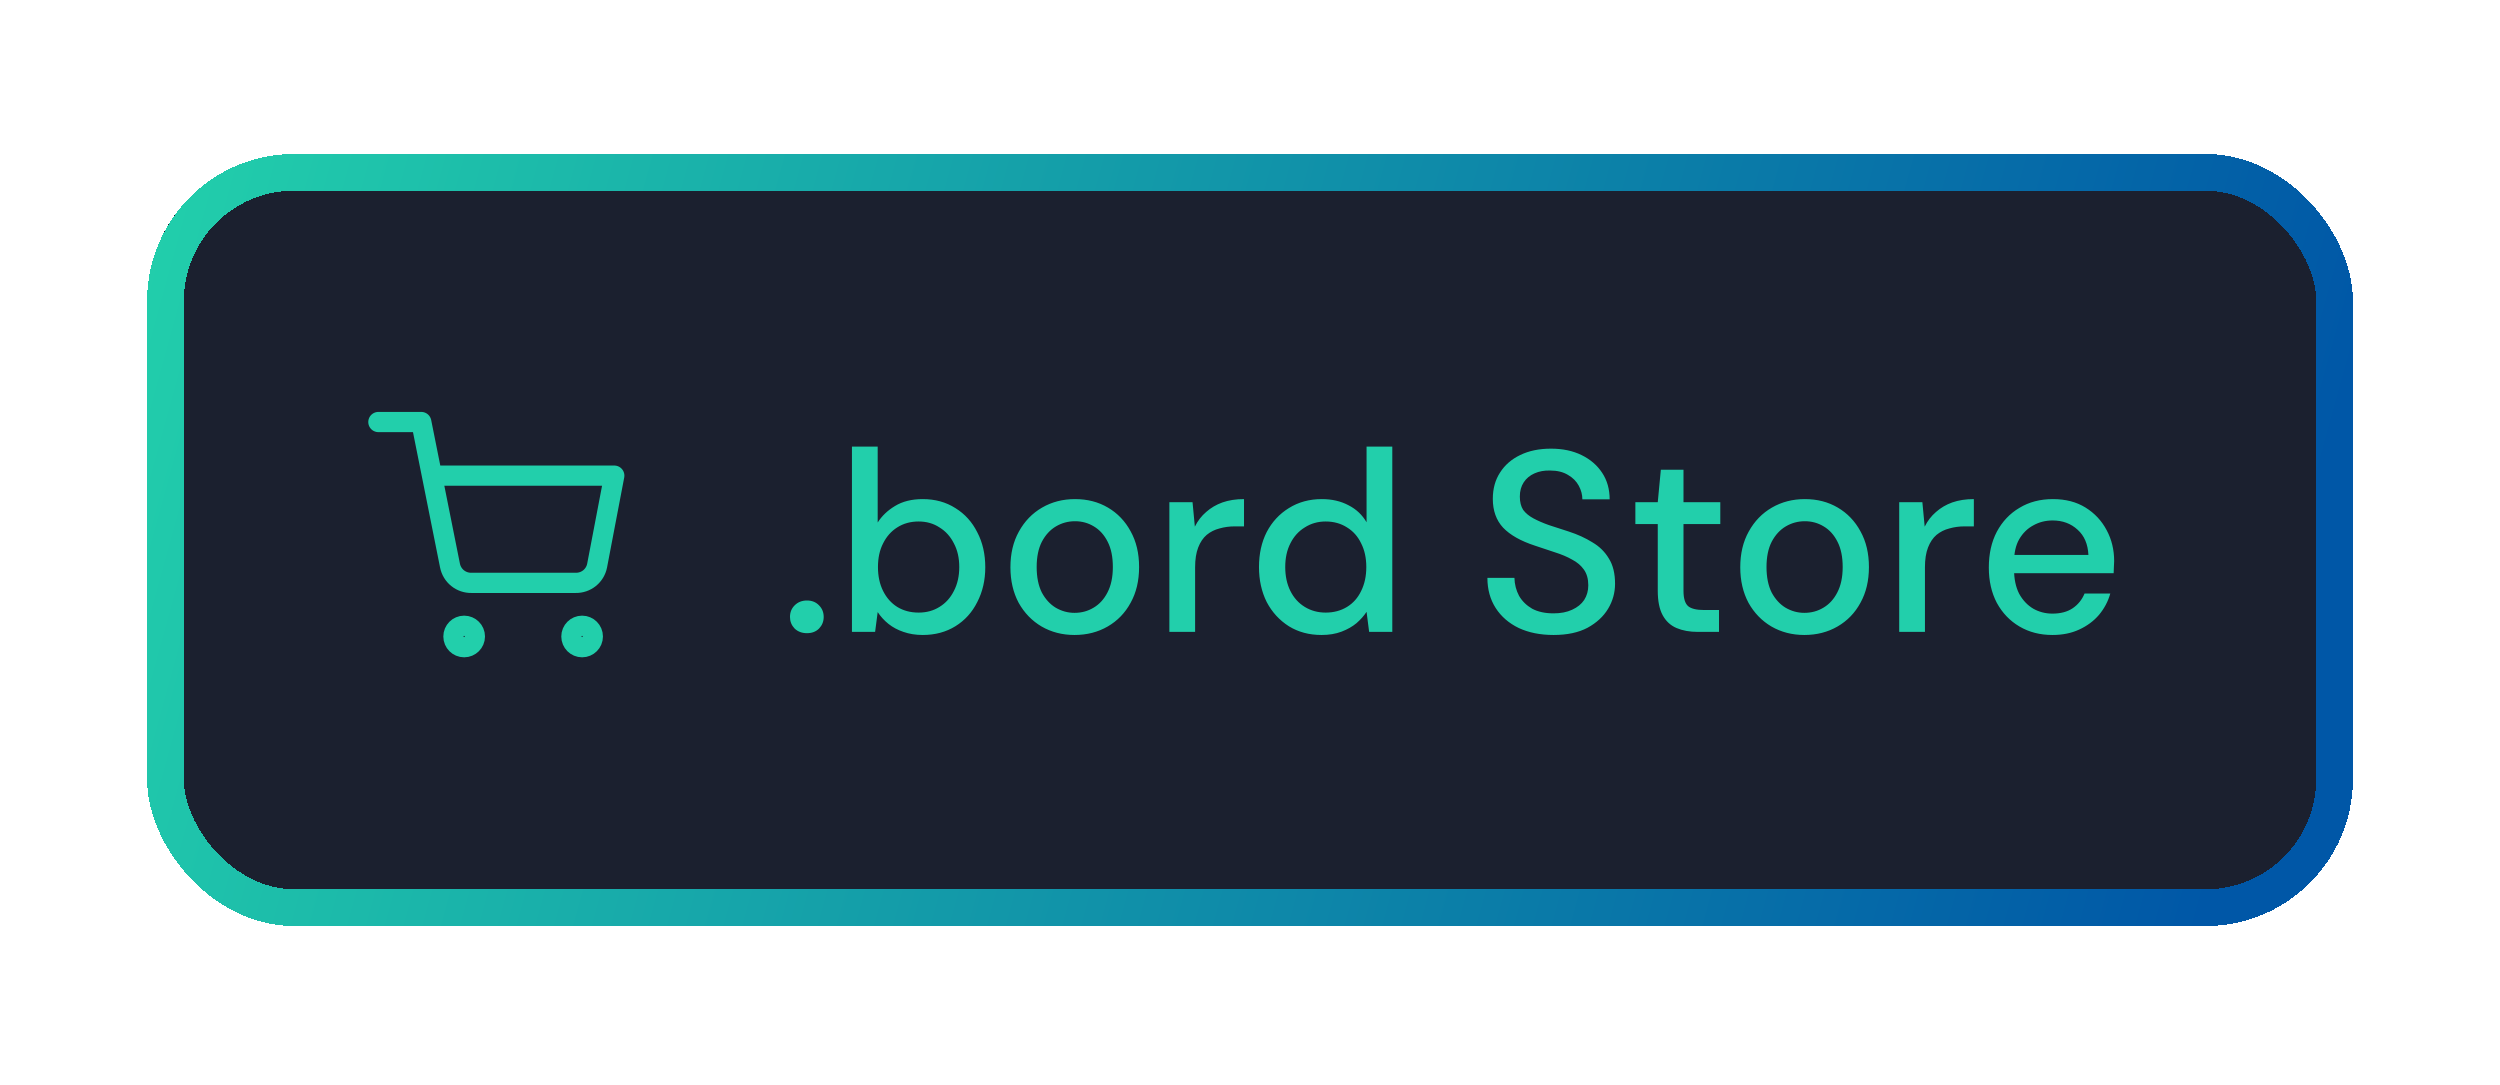
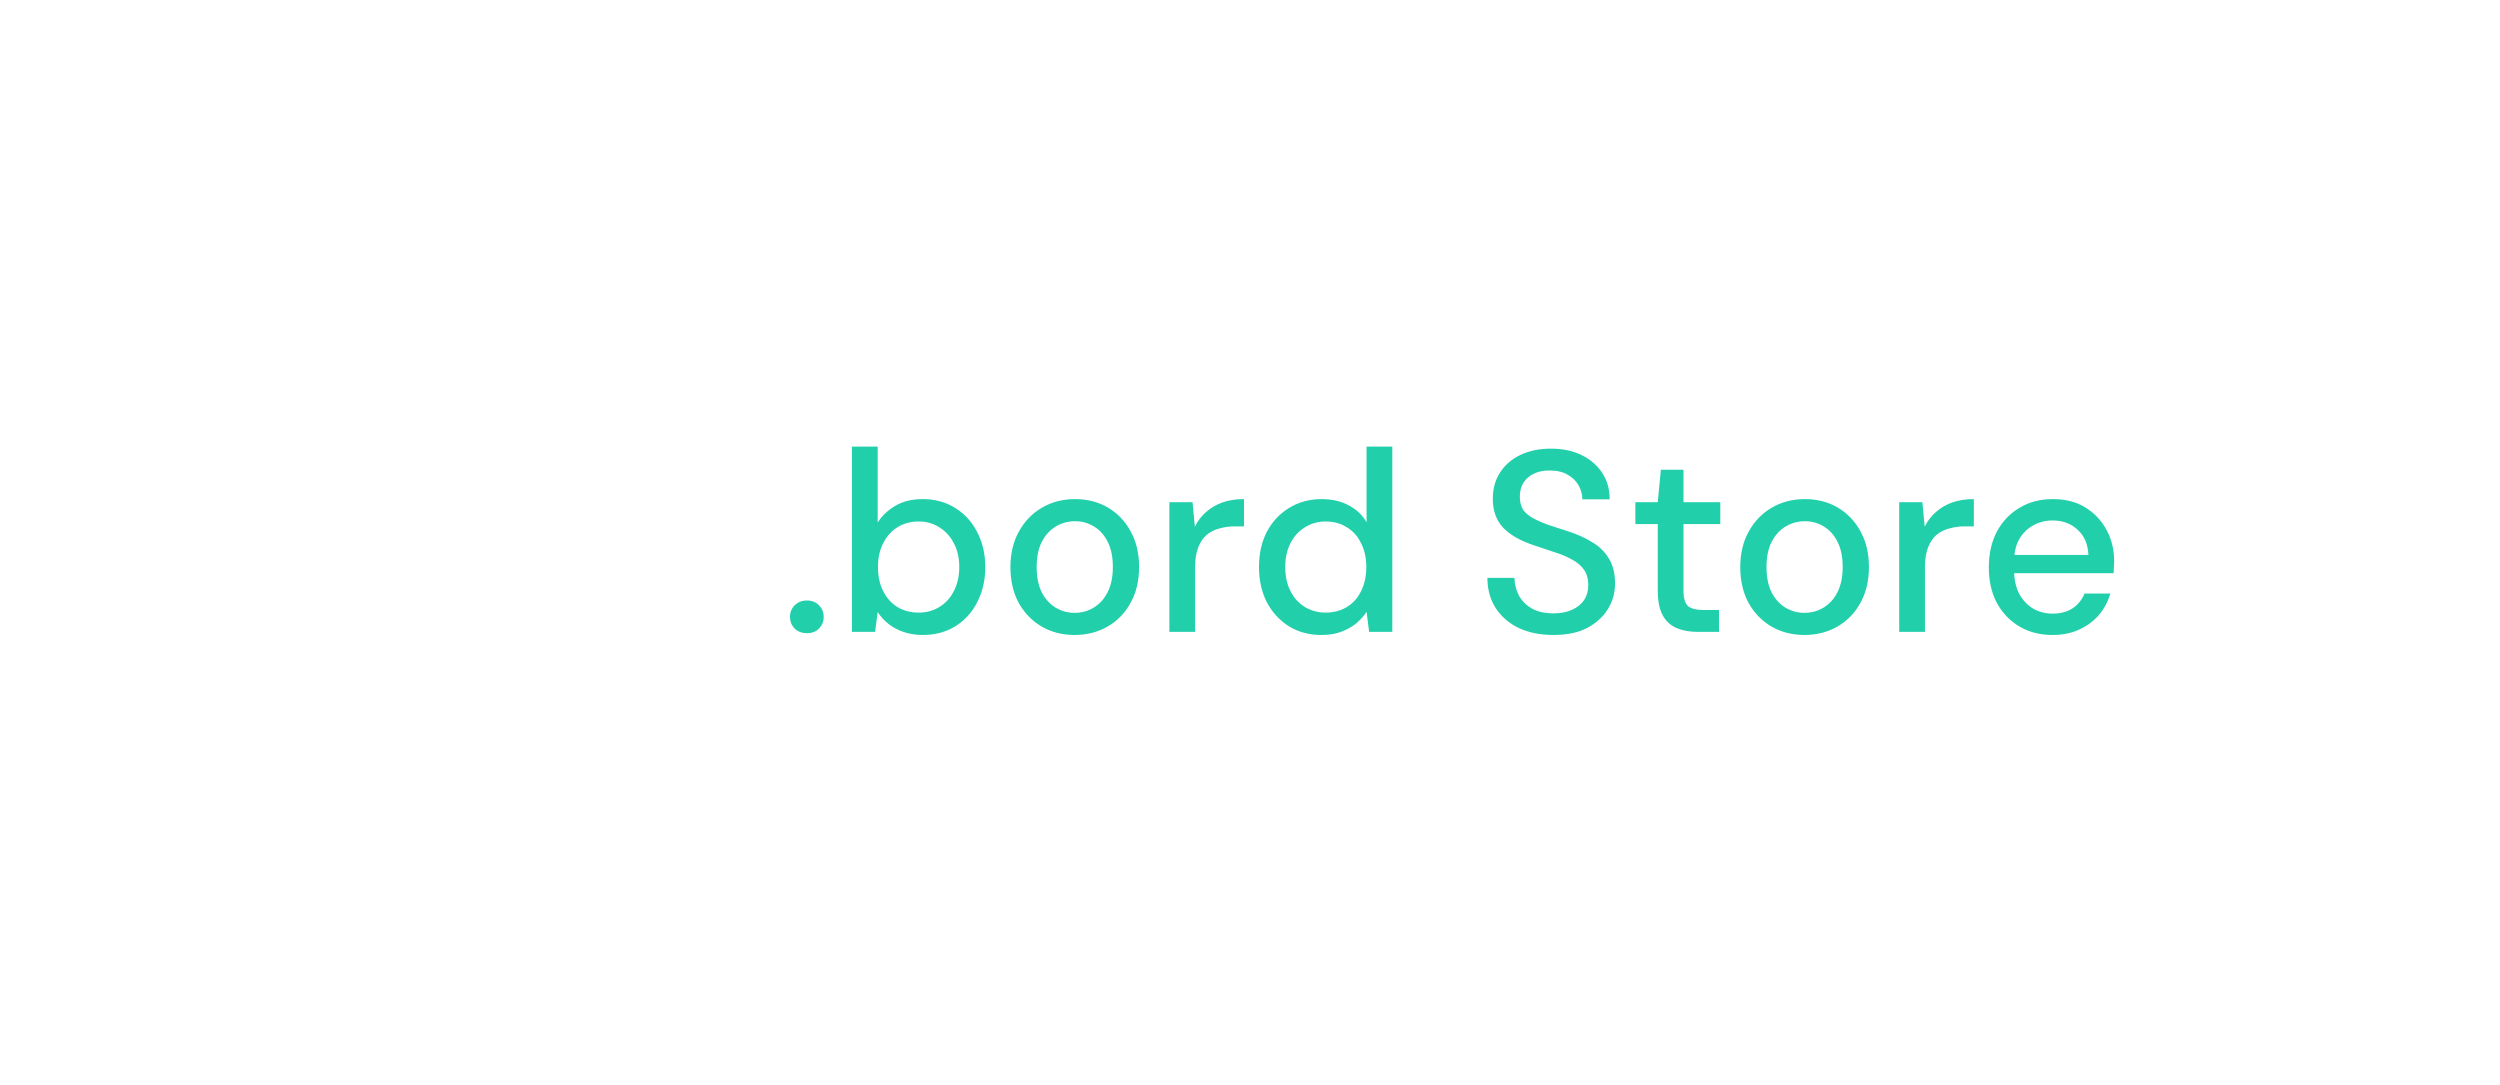
<svg xmlns="http://www.w3.org/2000/svg" width="136" height="59" viewBox="0 0 136 59" fill="none">
  <g filter="url(#filter0_d_10658_9424)">
-     <rect x="8" y="8.375" width="120" height="42" rx="8" fill="#1B202F" shape-rendering="crispEdges" />
-     <rect x="9" y="9.375" width="118" height="40" rx="7" stroke="url(#paint0_linear_10658_9424)" stroke-width="2" shape-rendering="crispEdges" />
    <g clip-path="url(#clip0_10658_9424)">
-       <path d="M20.584 22.958H22.917L24.48 30.769C24.534 31.038 24.68 31.279 24.893 31.451C25.106 31.622 25.373 31.713 25.647 31.708H31.317C31.591 31.713 31.858 31.622 32.071 31.451C32.284 31.279 32.43 31.038 32.483 30.769L33.417 25.875H23.5M32.25 34.625C32.25 34.947 31.989 35.208 31.667 35.208C31.345 35.208 31.084 34.947 31.084 34.625C31.084 34.303 31.345 34.041 31.667 34.041C31.989 34.041 32.25 34.303 32.25 34.625ZM25.834 34.625C25.834 34.947 25.572 35.208 25.25 35.208C24.928 35.208 24.667 34.947 24.667 34.625C24.667 34.303 24.928 34.041 25.25 34.041C25.572 34.041 25.834 34.303 25.834 34.625Z" stroke="#22CFAB" stroke-width="1.1" stroke-linecap="round" stroke-linejoin="round" />
-     </g>
+       </g>
    <path d="M43.899 34.445C43.628 34.445 43.404 34.361 43.227 34.193C43.059 34.016 42.975 33.806 42.975 33.563C42.975 33.311 43.059 33.101 43.227 32.933C43.404 32.755 43.628 32.667 43.899 32.667C44.169 32.667 44.389 32.755 44.557 32.933C44.725 33.101 44.809 33.311 44.809 33.563C44.809 33.806 44.725 34.016 44.557 34.193C44.389 34.361 44.169 34.445 43.899 34.445ZM50.197 34.543C49.814 34.543 49.464 34.487 49.147 34.375C48.839 34.272 48.568 34.127 48.334 33.941C48.101 33.754 47.905 33.539 47.746 33.297L47.606 34.375H46.346V24.295H47.746V28.425C47.971 28.07 48.283 27.771 48.684 27.529C49.095 27.277 49.599 27.151 50.197 27.151C50.868 27.151 51.461 27.314 51.974 27.641C52.488 27.958 52.885 28.397 53.164 28.957C53.454 29.508 53.599 30.142 53.599 30.861C53.599 31.561 53.454 32.191 53.164 32.751C52.885 33.311 52.488 33.749 51.974 34.067C51.461 34.384 50.868 34.543 50.197 34.543ZM49.972 33.325C50.402 33.325 50.78 33.222 51.106 33.017C51.443 32.812 51.704 32.522 51.891 32.149C52.087 31.776 52.184 31.341 52.184 30.847C52.184 30.352 52.087 29.923 51.891 29.559C51.704 29.186 51.443 28.896 51.106 28.691C50.78 28.476 50.402 28.369 49.972 28.369C49.534 28.369 49.147 28.476 48.81 28.691C48.484 28.896 48.227 29.186 48.041 29.559C47.854 29.923 47.761 30.352 47.761 30.847C47.761 31.341 47.854 31.776 48.041 32.149C48.227 32.522 48.484 32.812 48.81 33.017C49.147 33.222 49.534 33.325 49.972 33.325ZM58.453 34.543C57.791 34.543 57.193 34.389 56.661 34.081C56.139 33.773 55.723 33.343 55.415 32.793C55.117 32.233 54.967 31.589 54.967 30.861C54.967 30.114 55.121 29.465 55.429 28.915C55.737 28.355 56.157 27.921 56.689 27.613C57.221 27.305 57.819 27.151 58.481 27.151C59.153 27.151 59.751 27.305 60.273 27.613C60.796 27.921 61.207 28.35 61.505 28.901C61.813 29.451 61.967 30.1 61.967 30.847C61.967 31.593 61.813 32.242 61.505 32.793C61.207 33.343 60.791 33.773 60.259 34.081C59.727 34.389 59.125 34.543 58.453 34.543ZM58.453 33.339C58.836 33.339 59.181 33.245 59.489 33.059C59.807 32.872 60.059 32.597 60.245 32.233C60.441 31.86 60.539 31.398 60.539 30.847C60.539 30.296 60.446 29.839 60.259 29.475C60.073 29.102 59.821 28.822 59.503 28.635C59.195 28.448 58.855 28.355 58.481 28.355C58.108 28.355 57.763 28.448 57.445 28.635C57.128 28.822 56.871 29.102 56.675 29.475C56.489 29.839 56.395 30.296 56.395 30.847C56.395 31.398 56.489 31.86 56.675 32.233C56.871 32.597 57.123 32.872 57.431 33.059C57.749 33.245 58.089 33.339 58.453 33.339ZM63.614 34.375V27.319H64.874L65 28.649C65.159 28.331 65.364 28.066 65.616 27.851C65.868 27.627 66.162 27.454 66.498 27.333C66.843 27.212 67.235 27.151 67.674 27.151V28.635H67.17C66.881 28.635 66.605 28.672 66.344 28.747C66.083 28.812 65.849 28.929 65.644 29.097C65.448 29.265 65.294 29.494 65.182 29.783C65.07 30.072 65.014 30.431 65.014 30.861V34.375H63.614ZM71.891 34.543C71.219 34.543 70.626 34.384 70.113 34.067C69.599 33.74 69.198 33.301 68.909 32.751C68.629 32.191 68.489 31.556 68.489 30.847C68.489 30.128 68.629 29.494 68.909 28.943C69.198 28.392 69.599 27.958 70.113 27.641C70.635 27.314 71.233 27.151 71.905 27.151C72.455 27.151 72.941 27.263 73.361 27.487C73.781 27.701 74.107 28.009 74.341 28.411V24.295H75.741V34.375H74.481L74.341 33.283C74.201 33.498 74.019 33.703 73.795 33.899C73.571 34.086 73.3 34.239 72.983 34.361C72.665 34.482 72.301 34.543 71.891 34.543ZM72.115 33.325C72.553 33.325 72.941 33.222 73.277 33.017C73.613 32.812 73.869 32.522 74.047 32.149C74.233 31.776 74.327 31.341 74.327 30.847C74.327 30.352 74.233 29.923 74.047 29.559C73.869 29.186 73.613 28.896 73.277 28.691C72.941 28.476 72.553 28.369 72.115 28.369C71.695 28.369 71.317 28.476 70.981 28.691C70.645 28.896 70.383 29.186 70.197 29.559C70.01 29.923 69.917 30.352 69.917 30.847C69.917 31.341 70.01 31.776 70.197 32.149C70.383 32.522 70.645 32.812 70.981 33.017C71.317 33.222 71.695 33.325 72.115 33.325ZM84.513 34.543C83.794 34.543 83.165 34.417 82.623 34.165C82.082 33.904 81.662 33.539 81.363 33.073C81.064 32.606 80.915 32.06 80.915 31.435H82.385C82.394 31.79 82.478 32.116 82.637 32.415C82.805 32.704 83.043 32.938 83.351 33.115C83.668 33.283 84.056 33.367 84.513 33.367C84.905 33.367 85.241 33.301 85.521 33.171C85.811 33.04 86.03 32.863 86.179 32.639C86.329 32.406 86.403 32.139 86.403 31.841C86.403 31.495 86.324 31.211 86.165 30.987C86.007 30.763 85.792 30.581 85.521 30.441C85.26 30.291 84.952 30.161 84.597 30.049C84.252 29.937 83.888 29.816 83.505 29.685C82.731 29.433 82.152 29.106 81.769 28.705C81.396 28.303 81.209 27.781 81.209 27.137C81.209 26.586 81.34 26.11 81.601 25.709C81.862 25.298 82.227 24.981 82.693 24.757C83.169 24.523 83.729 24.407 84.373 24.407C85.008 24.407 85.563 24.523 86.039 24.757C86.515 24.99 86.888 25.312 87.159 25.723C87.43 26.134 87.565 26.614 87.565 27.165H86.081C86.081 26.913 86.016 26.666 85.885 26.423C85.754 26.18 85.558 25.984 85.297 25.835C85.036 25.676 84.714 25.597 84.331 25.597C84.014 25.587 83.729 25.639 83.477 25.751C83.225 25.863 83.029 26.026 82.889 26.241C82.749 26.456 82.679 26.712 82.679 27.011C82.679 27.309 82.74 27.552 82.861 27.739C82.992 27.916 83.178 28.07 83.421 28.201C83.664 28.331 83.944 28.453 84.261 28.565C84.588 28.668 84.947 28.784 85.339 28.915C85.825 29.073 86.254 29.27 86.627 29.503C87.01 29.727 87.308 30.021 87.523 30.385C87.747 30.739 87.859 31.197 87.859 31.757C87.859 32.242 87.733 32.695 87.481 33.115C87.229 33.535 86.856 33.88 86.361 34.151C85.867 34.412 85.251 34.543 84.513 34.543ZM92.366 34.375C91.918 34.375 91.531 34.305 91.204 34.165C90.877 34.025 90.625 33.791 90.448 33.465C90.271 33.138 90.182 32.695 90.182 32.135V28.509H88.964V27.319H90.182L90.35 25.555H91.582V27.319H93.584V28.509H91.582V32.149C91.582 32.55 91.666 32.825 91.834 32.975C92.002 33.115 92.291 33.185 92.702 33.185H93.514V34.375H92.366ZM98.156 34.543C97.494 34.543 96.896 34.389 96.364 34.081C95.842 33.773 95.426 33.343 95.118 32.793C94.82 32.233 94.67 31.589 94.67 30.861C94.67 30.114 94.824 29.465 95.132 28.915C95.44 28.355 95.86 27.921 96.392 27.613C96.924 27.305 97.522 27.151 98.184 27.151C98.856 27.151 99.454 27.305 99.976 27.613C100.499 27.921 100.91 28.35 101.208 28.901C101.516 29.451 101.67 30.1 101.67 30.847C101.67 31.593 101.516 32.242 101.208 32.793C100.91 33.343 100.494 33.773 99.962 34.081C99.43 34.389 98.828 34.543 98.156 34.543ZM98.156 33.339C98.539 33.339 98.884 33.245 99.192 33.059C99.51 32.872 99.762 32.597 99.948 32.233C100.144 31.86 100.242 31.398 100.242 30.847C100.242 30.296 100.149 29.839 99.962 29.475C99.776 29.102 99.524 28.822 99.206 28.635C98.898 28.448 98.558 28.355 98.184 28.355C97.811 28.355 97.466 28.448 97.148 28.635C96.831 28.822 96.574 29.102 96.378 29.475C96.192 29.839 96.098 30.296 96.098 30.847C96.098 31.398 96.192 31.86 96.378 32.233C96.574 32.597 96.826 32.872 97.134 33.059C97.452 33.245 97.792 33.339 98.156 33.339ZM103.317 34.375V27.319H104.577L104.703 28.649C104.862 28.331 105.067 28.066 105.319 27.851C105.571 27.627 105.865 27.454 106.201 27.333C106.547 27.212 106.939 27.151 107.377 27.151V28.635H106.873C106.584 28.635 106.309 28.672 106.047 28.747C105.786 28.812 105.553 28.929 105.347 29.097C105.151 29.265 104.997 29.494 104.885 29.783C104.773 30.072 104.717 30.431 104.717 30.861V34.375H103.317ZM111.65 34.543C110.978 34.543 110.381 34.389 109.858 34.081C109.335 33.773 108.925 33.343 108.626 32.793C108.337 32.242 108.192 31.603 108.192 30.875C108.192 30.128 108.337 29.48 108.626 28.929C108.925 28.369 109.335 27.935 109.858 27.627C110.381 27.309 110.987 27.151 111.678 27.151C112.369 27.151 112.961 27.305 113.456 27.613C113.951 27.921 114.333 28.331 114.604 28.845C114.875 29.349 115.01 29.909 115.01 30.525C115.01 30.618 115.005 30.721 114.996 30.833C114.996 30.936 114.991 31.052 114.982 31.183H109.214V30.189H113.61C113.582 29.601 113.386 29.143 113.022 28.817C112.658 28.481 112.205 28.313 111.664 28.313C111.281 28.313 110.931 28.401 110.614 28.579C110.297 28.747 110.04 28.999 109.844 29.335C109.657 29.662 109.564 30.077 109.564 30.581V30.973C109.564 31.495 109.657 31.939 109.844 32.303C110.04 32.657 110.297 32.928 110.614 33.115C110.931 33.292 111.277 33.381 111.65 33.381C112.098 33.381 112.467 33.283 112.756 33.087C113.045 32.891 113.26 32.625 113.4 32.289H114.8C114.679 32.718 114.473 33.105 114.184 33.451C113.895 33.787 113.535 34.053 113.106 34.249C112.686 34.445 112.201 34.543 111.65 34.543Z" fill="#22CFAB" />
  </g>
  <defs>
    <filter id="filter0_d_10658_9424" x="0" y="0.375" width="136" height="58" filterUnits="userSpaceOnUse" color-interpolation-filters="sRGB">
      <feFlood flood-opacity="0" result="BackgroundImageFix" />
      <feColorMatrix in="SourceAlpha" type="matrix" values="0 0 0 0 0 0 0 0 0 0 0 0 0 0 0 0 0 0 127 0" result="hardAlpha" />
      <feOffset />
      <feGaussianBlur stdDeviation="4" />
      <feComposite in2="hardAlpha" operator="out" />
      <feColorMatrix type="matrix" values="0 0 0 0 0.133 0 0 0 0 0.812 0 0 0 0 0.671 0 0 0 1 0" />
      <feBlend mode="normal" in2="BackgroundImageFix" result="effect1_dropShadow_10658_9424" />
      <feBlend mode="normal" in="SourceGraphic" in2="effect1_dropShadow_10658_9424" result="shape" />
    </filter>
    <linearGradient id="paint0_linear_10658_9424" x1="8.307" y1="8.707" x2="130.615" y2="42.306" gradientUnits="userSpaceOnUse">
      <stop stop-color="#22CFAB" />
      <stop offset="0.934" stop-color="#0057A7" />
    </linearGradient>
    <clipPath id="clip0_10658_9424">
      <rect width="14" height="14" fill="white" transform="translate(20 22.375)" />
    </clipPath>
  </defs>
</svg>